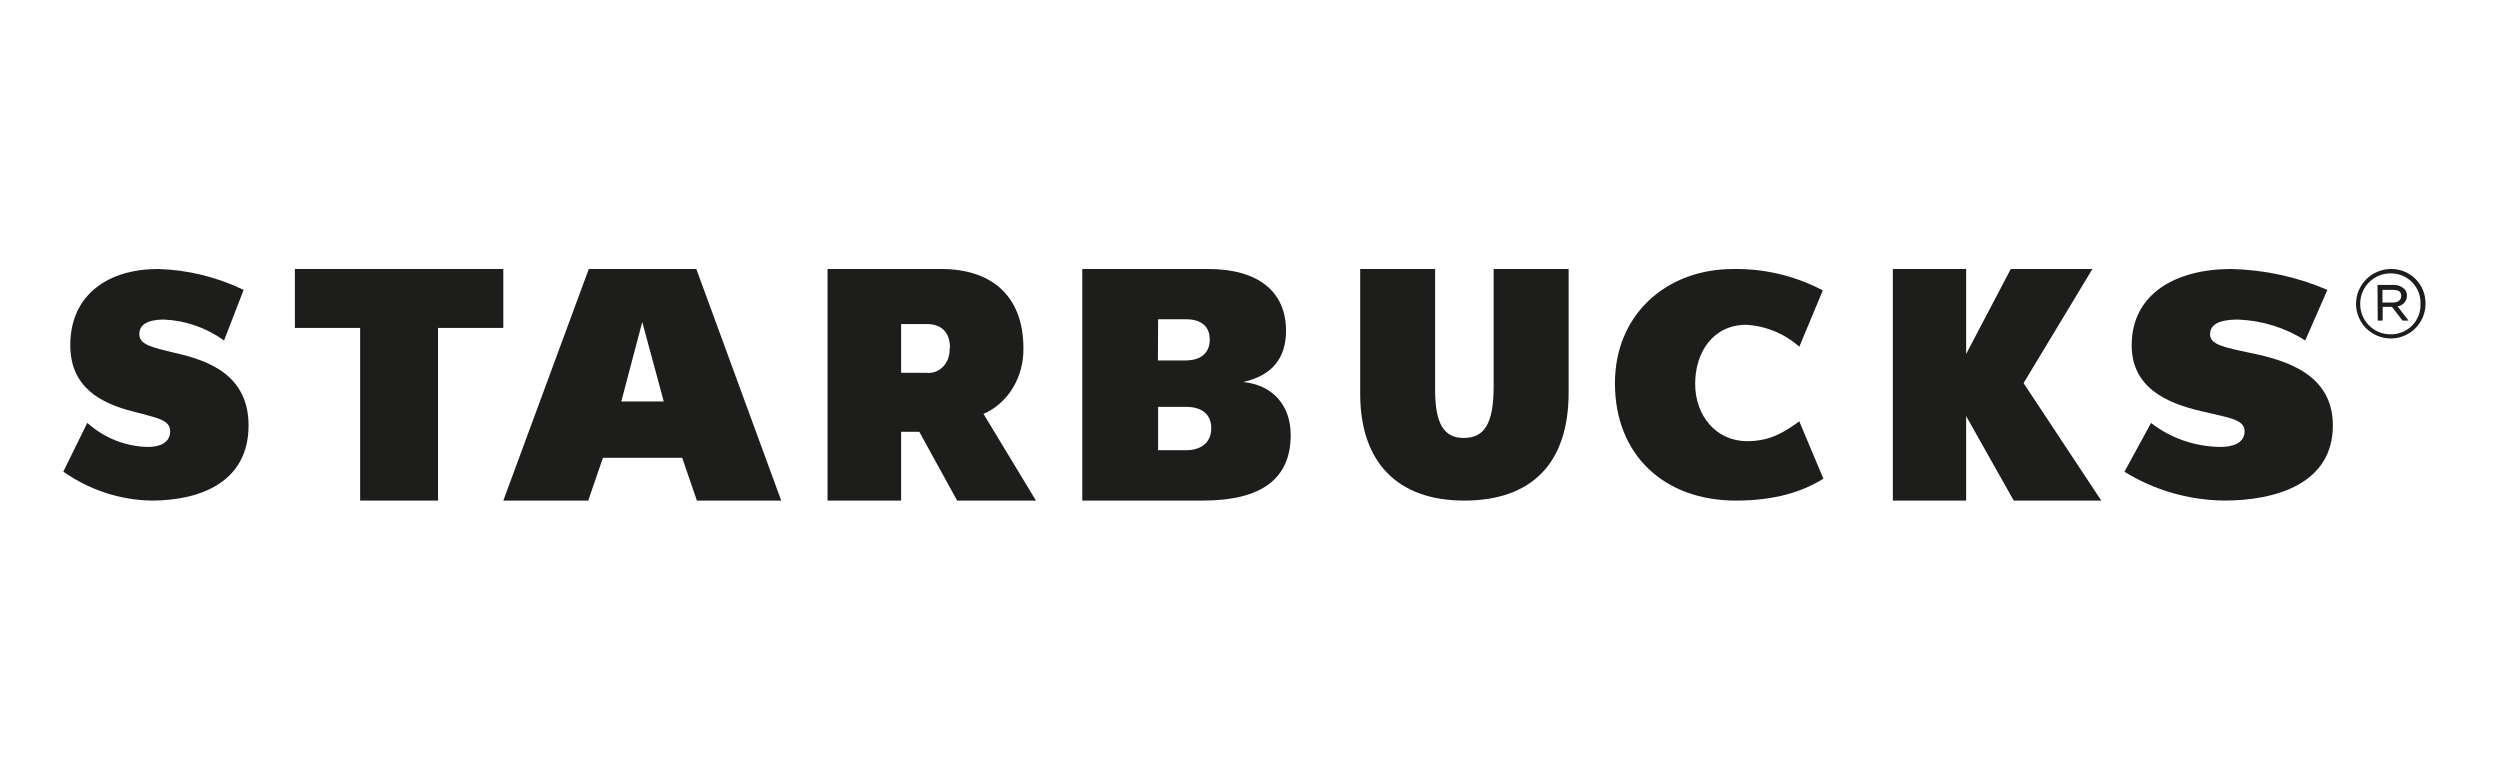
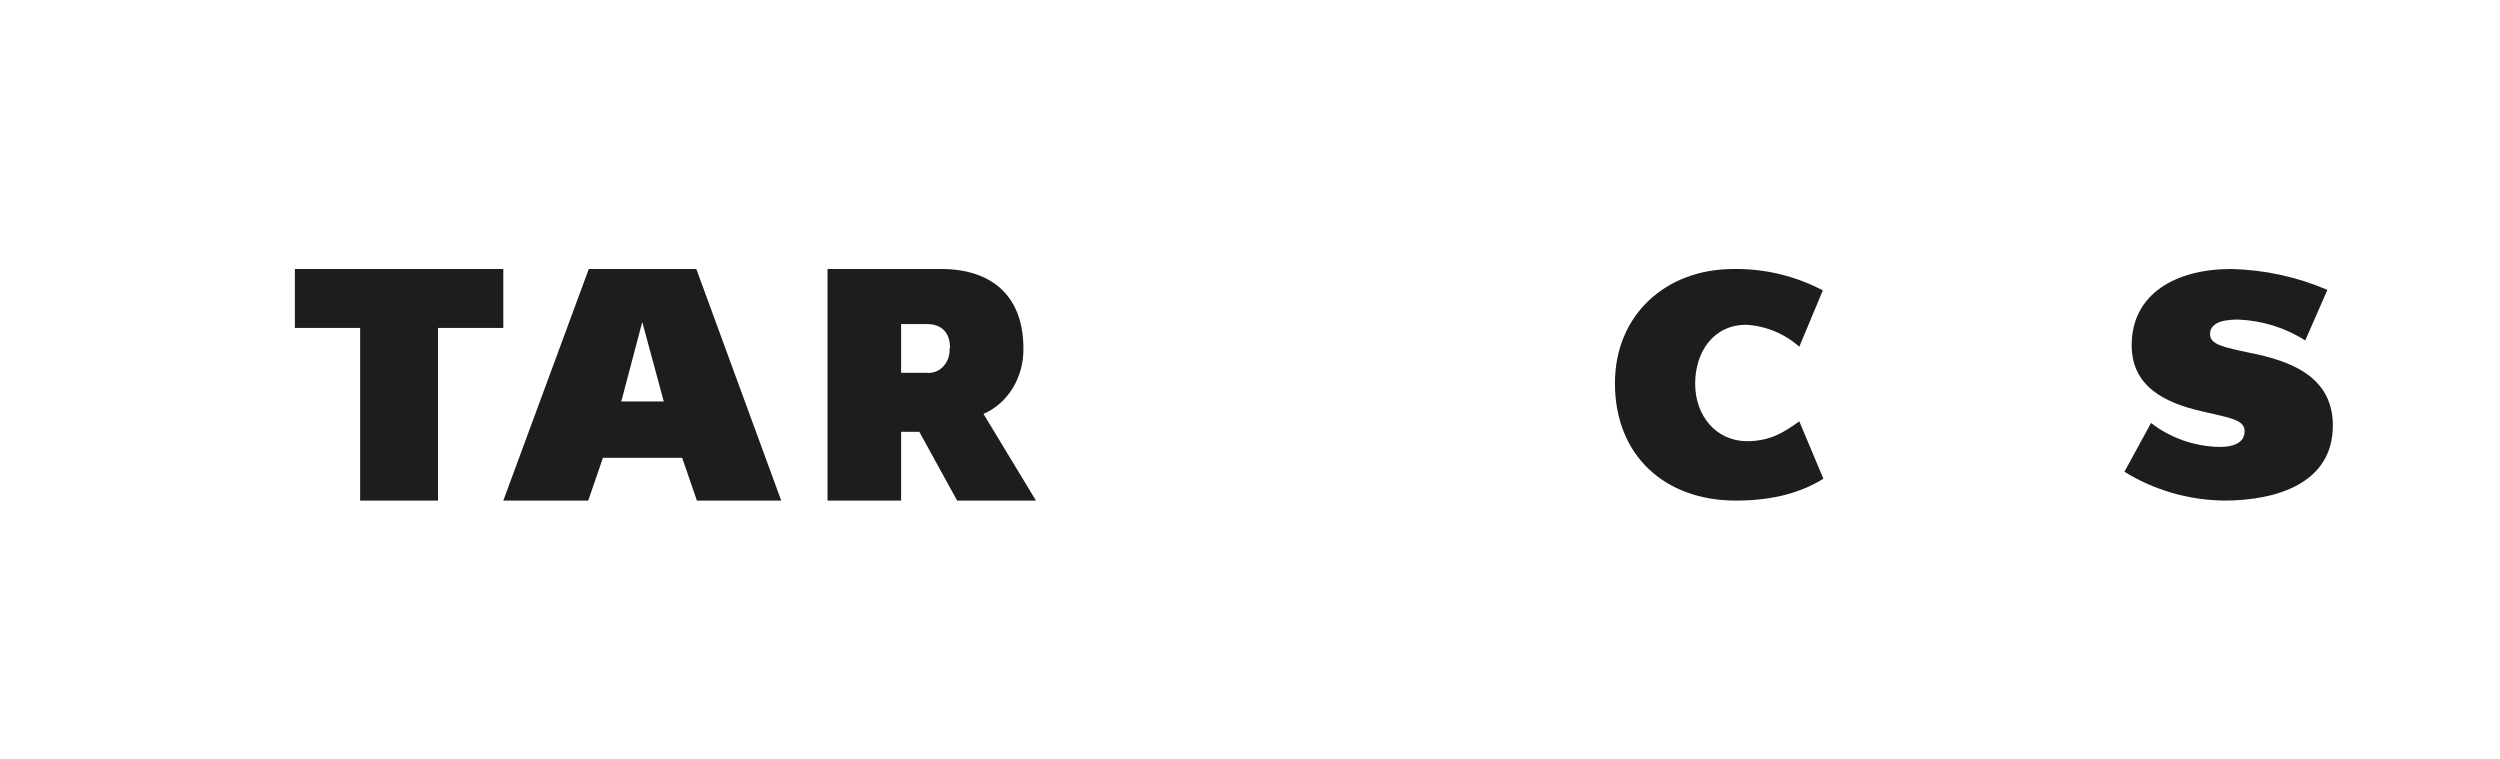
<svg xmlns="http://www.w3.org/2000/svg" width="158" height="48" viewBox="0 0 158 48" fill="none">
-   <path d="M99.137 24.823C99.137 29.256 96.826 31.637 92.532 31.637C88.33 31.637 85.964 29.22 85.964 24.89V17H90.699V24.621C90.699 26.737 91.227 27.678 92.503 27.678C93.779 27.678 94.398 26.84 94.398 24.419V17H99.137V24.823Z" fill="#1D1D1B" />
  <path d="M27.684 20.725V31.637H22.761V20.725H18.636V17H31.809V20.725H27.684Z" fill="#1D1D1B" />
  <path d="M40.591 20.351L39.265 25.373H41.95L40.591 20.351ZM44.044 31.637L43.113 28.934H38.106L37.175 31.637H31.809L37.212 17H44.007L49.373 31.637H44.044Z" fill="#1D1D1B" />
  <path d="M115.237 30.254L113.716 26.628C112.793 27.288 111.909 27.882 110.423 27.882C108.449 27.882 107.134 26.267 107.134 24.255C107.134 22.244 108.286 20.527 110.357 20.527C111.601 20.596 112.785 21.085 113.716 21.914L115.202 18.353C113.458 17.433 111.51 16.968 109.539 17.002C105.287 17.002 102.064 19.902 102.064 24.22C102.064 28.771 105.191 31.637 109.706 31.637C112.173 31.637 113.914 31.078 115.237 30.254Z" fill="#1D1D1B" />
-   <path d="M127.268 31.637L124.261 26.3V31.637H119.628V17H124.261V22.369L127.081 17H132.241L127.89 24.213L132.801 31.637H127.268Z" fill="#1D1D1B" />
-   <path d="M9.582 31.637C12.582 31.637 15.709 30.518 15.709 26.89C15.709 23.658 13.106 22.768 11.065 22.306C9.549 21.941 8.805 21.777 8.805 21.117C8.805 20.263 9.859 20.197 10.383 20.197C11.733 20.257 13.04 20.714 14.16 21.518L15.399 18.321C13.694 17.502 11.853 17.052 9.983 17C6.888 17 4.442 18.585 4.442 21.817C4.442 24.459 6.33 25.476 8.404 26.005C9.83 26.401 10.755 26.498 10.755 27.255C10.755 28.013 10.045 28.246 9.363 28.246C7.955 28.227 6.596 27.69 5.516 26.727L4 29.809C5.66 30.971 7.596 31.605 9.582 31.637Z" fill="#1D1D1B" />
  <path d="M140.547 31.637C143.939 31.637 147.437 30.518 147.437 26.89C147.437 23.658 144.499 22.768 142.229 22.306C140.51 21.941 139.674 21.777 139.674 21.117C139.674 20.263 140.828 20.197 141.458 20.197C142.972 20.257 144.438 20.714 145.69 21.518L147.092 18.321C145.183 17.5 143.117 17.05 141.019 17C137.483 17 134.722 18.585 134.722 21.817C134.722 24.459 136.857 25.476 139.202 26.005C140.846 26.401 141.86 26.498 141.86 27.255C141.86 28.013 141.089 28.246 140.319 28.246C138.721 28.226 137.178 27.691 135.946 26.731L134.265 29.814C136.132 30.973 138.312 31.605 140.547 31.637Z" fill="#1D1D1B" />
-   <path d="M148.901 19.22V19.187C148.906 18.603 149.143 18.045 149.561 17.635C149.978 17.225 150.542 16.996 151.129 17C151.416 16.999 151.7 17.056 151.965 17.166C152.23 17.276 152.47 17.438 152.671 17.641C152.872 17.845 153.031 18.087 153.138 18.352C153.244 18.617 153.296 18.901 153.291 19.187C153.294 19.475 153.239 19.759 153.131 20.026C153.022 20.292 152.862 20.534 152.66 20.739C152.251 21.152 151.695 21.387 151.112 21.391C150.53 21.395 149.97 21.169 149.555 20.762C149.141 20.355 148.905 19.8 148.901 19.22ZM152.975 19.187C152.983 18.939 152.94 18.692 152.85 18.461C152.76 18.23 152.624 18.019 152.45 17.84C152.277 17.663 152.069 17.521 151.84 17.424C151.61 17.328 151.364 17.278 151.115 17.278C150.86 17.274 150.608 17.32 150.371 17.414C150.135 17.508 149.92 17.648 149.739 17.826C149.557 18.003 149.413 18.215 149.315 18.449C149.217 18.683 149.166 18.934 149.166 19.187V19.22C149.165 19.47 149.214 19.718 149.31 19.95C149.406 20.182 149.547 20.392 149.724 20.57C149.902 20.747 150.113 20.888 150.345 20.984C150.577 21.08 150.826 21.129 151.078 21.129C151.333 21.134 151.586 21.087 151.822 20.991C152.058 20.895 152.272 20.751 152.45 20.569C152.628 20.387 152.766 20.17 152.857 19.933C152.947 19.695 152.987 19.441 152.975 19.187ZM150.259 18.006H151.282C151.526 17.998 151.763 18.086 151.943 18.251C152 18.305 152.045 18.369 152.075 18.441C152.106 18.513 152.121 18.59 152.119 18.668V18.701C152.117 18.864 152.056 19.02 151.946 19.141C151.836 19.262 151.687 19.34 151.524 19.359L152.222 20.262H151.84L151.175 19.396H150.585V20.262H150.273L150.259 18.006ZM151.231 19.118C151.547 19.118 151.757 18.979 151.757 18.701C151.757 18.423 151.58 18.321 151.231 18.321H150.571V19.118H151.231Z" fill="#1D1D1B" />
  <path d="M62.156 26.158C62.91 25.834 63.556 25.264 64.007 24.525C64.459 23.785 64.693 22.912 64.68 22.022C64.68 18.57 62.53 17 59.487 17H52.3V31.637H56.95V27.29H58.1L60.491 31.637H65.473L62.156 26.158ZM60.014 22.022C60.026 22.233 59.997 22.445 59.927 22.643C59.857 22.841 59.749 23.019 59.609 23.166C59.47 23.313 59.303 23.424 59.121 23.492C58.938 23.56 58.744 23.584 58.553 23.56H56.95V20.483H58.611C59.482 20.483 60.039 20.995 60.039 21.985L60.014 22.022Z" fill="#1D1D1B" />
-   <path d="M78.57 24.145C80.367 23.734 81.277 22.675 81.277 20.899C81.277 18.401 79.484 17 76.354 17H68.4V31.637H76.027C79.714 31.637 81.573 30.267 81.573 27.496C81.573 25.583 80.394 24.318 78.57 24.145ZM73.193 20.177H74.956C75.866 20.177 76.454 20.588 76.454 21.447V21.479C76.454 22.3 75.897 22.78 74.921 22.78H73.18L73.193 20.177ZM76.55 27.085C76.55 27.943 75.931 28.454 74.956 28.454H73.193V25.715H74.982C75.931 25.715 76.55 26.172 76.55 27.048V27.085Z" fill="#1D1D1B" />
</svg>